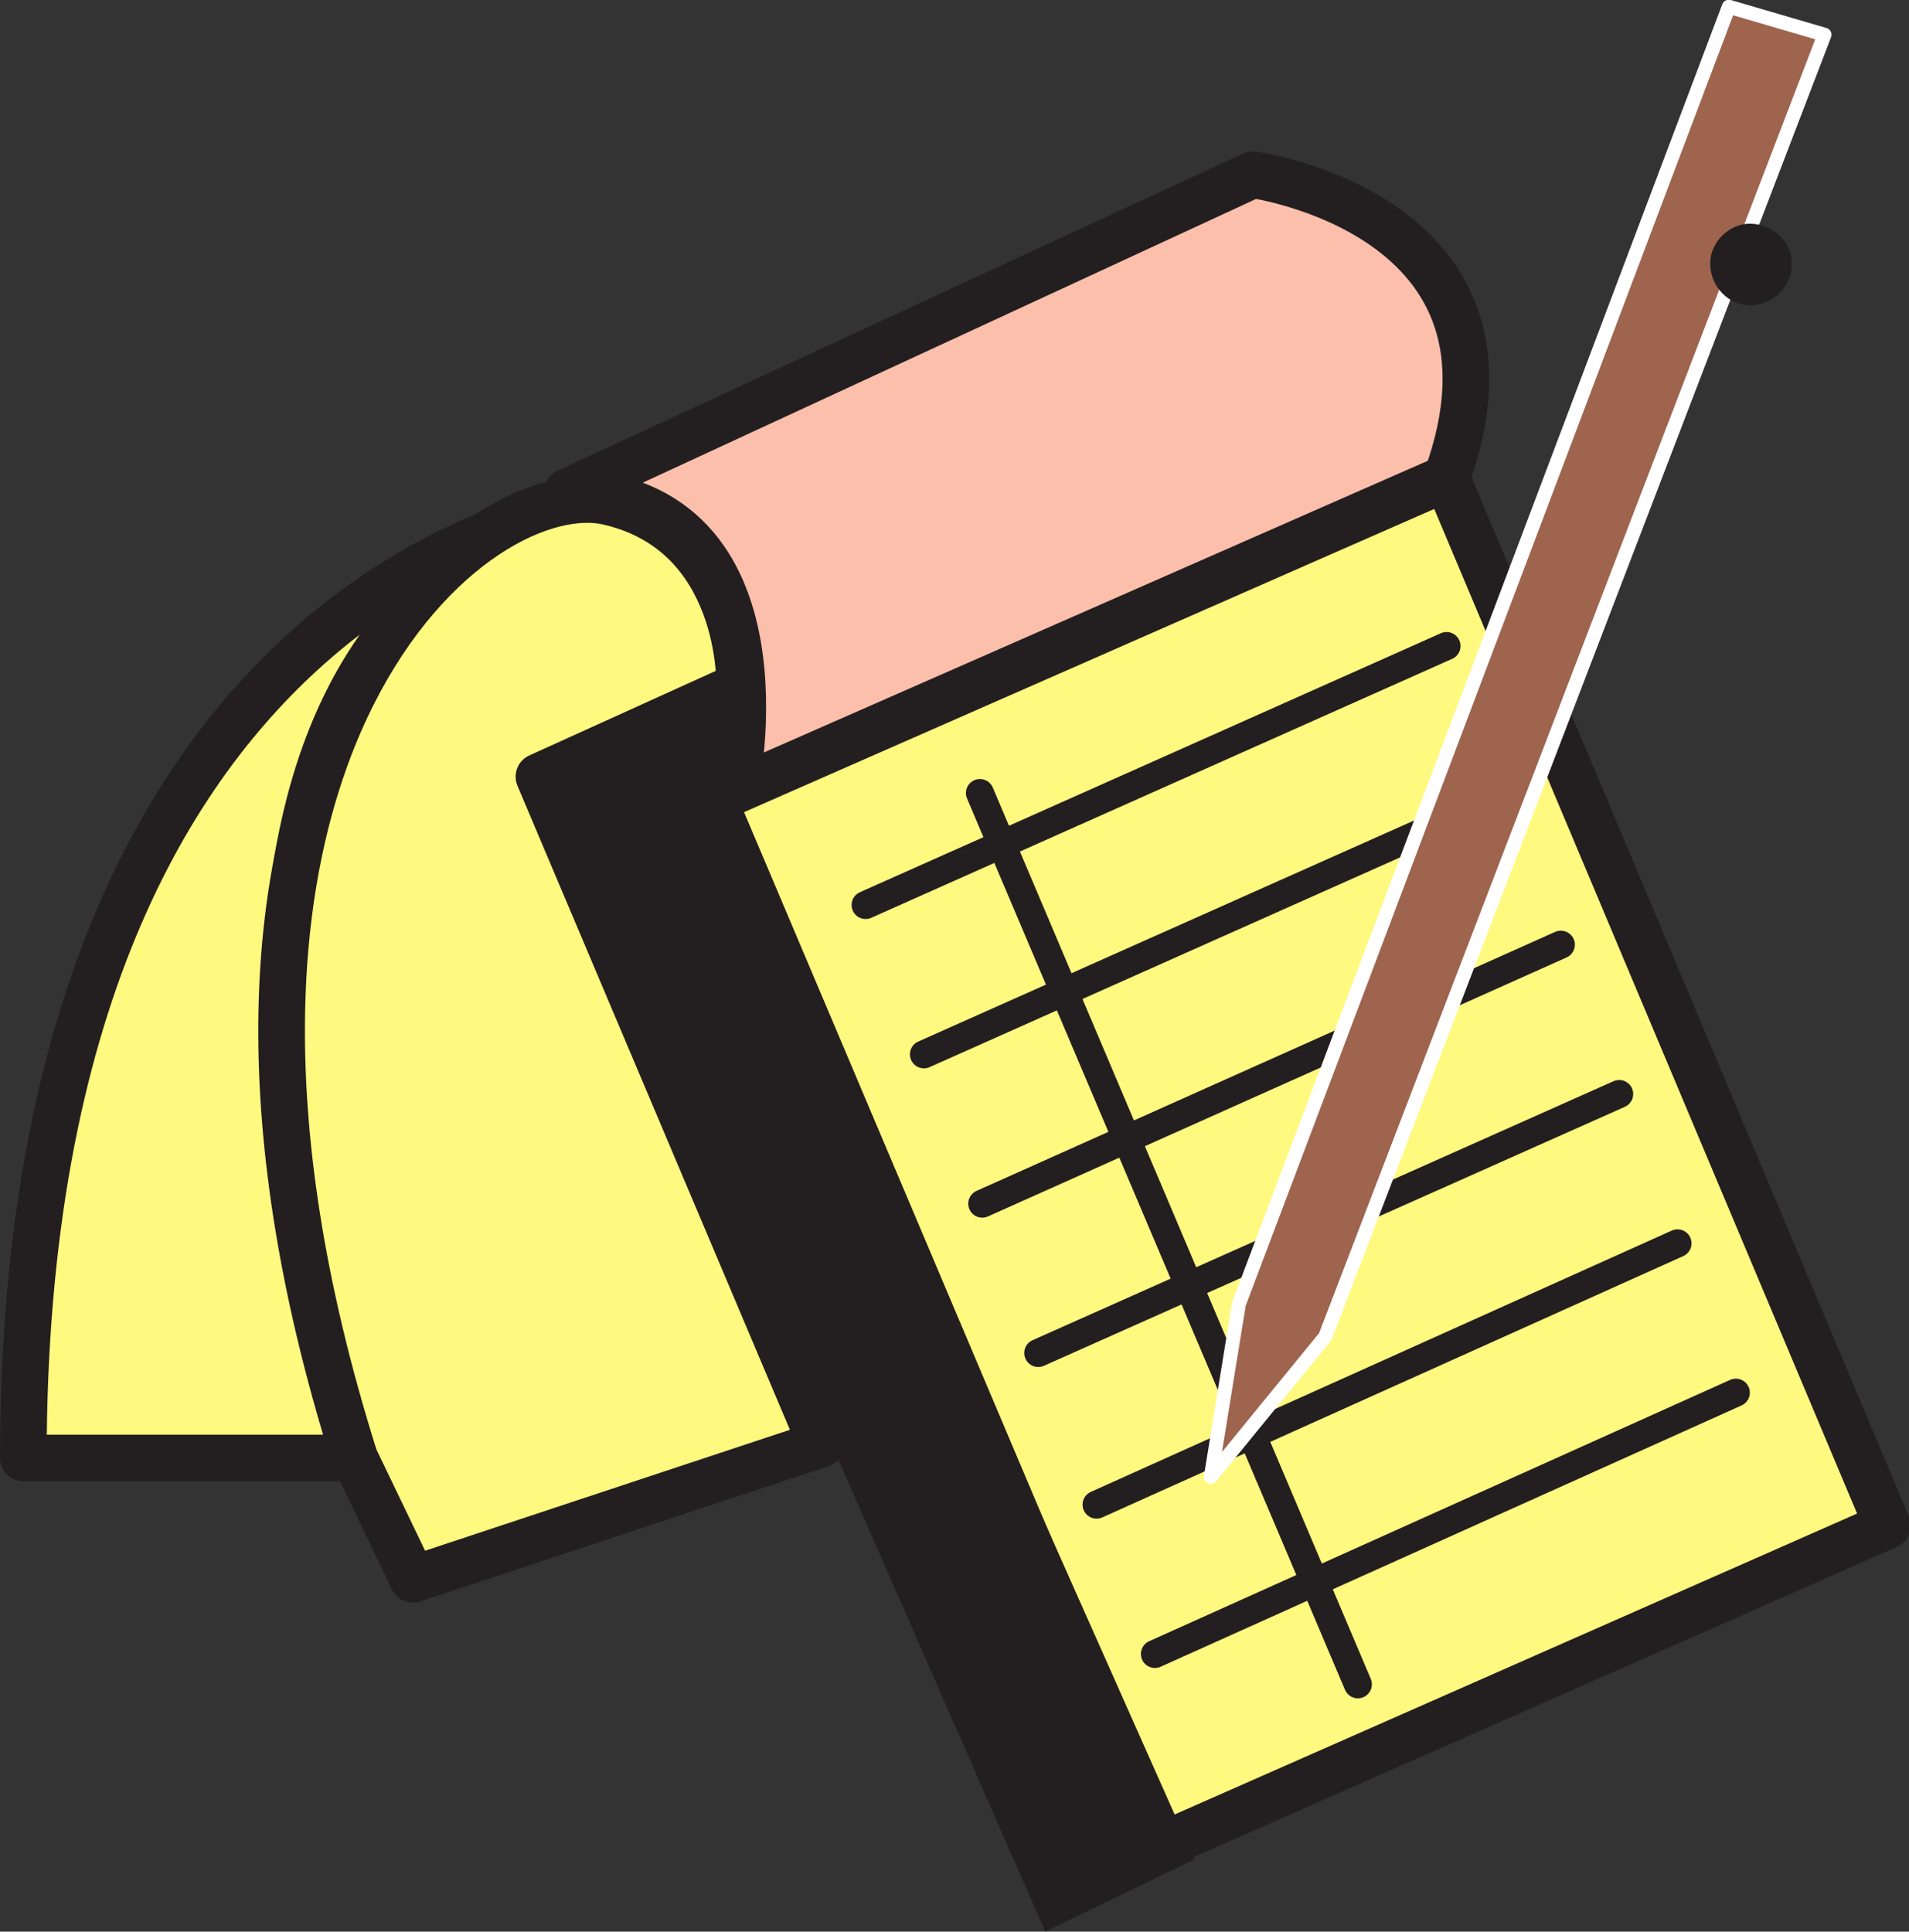
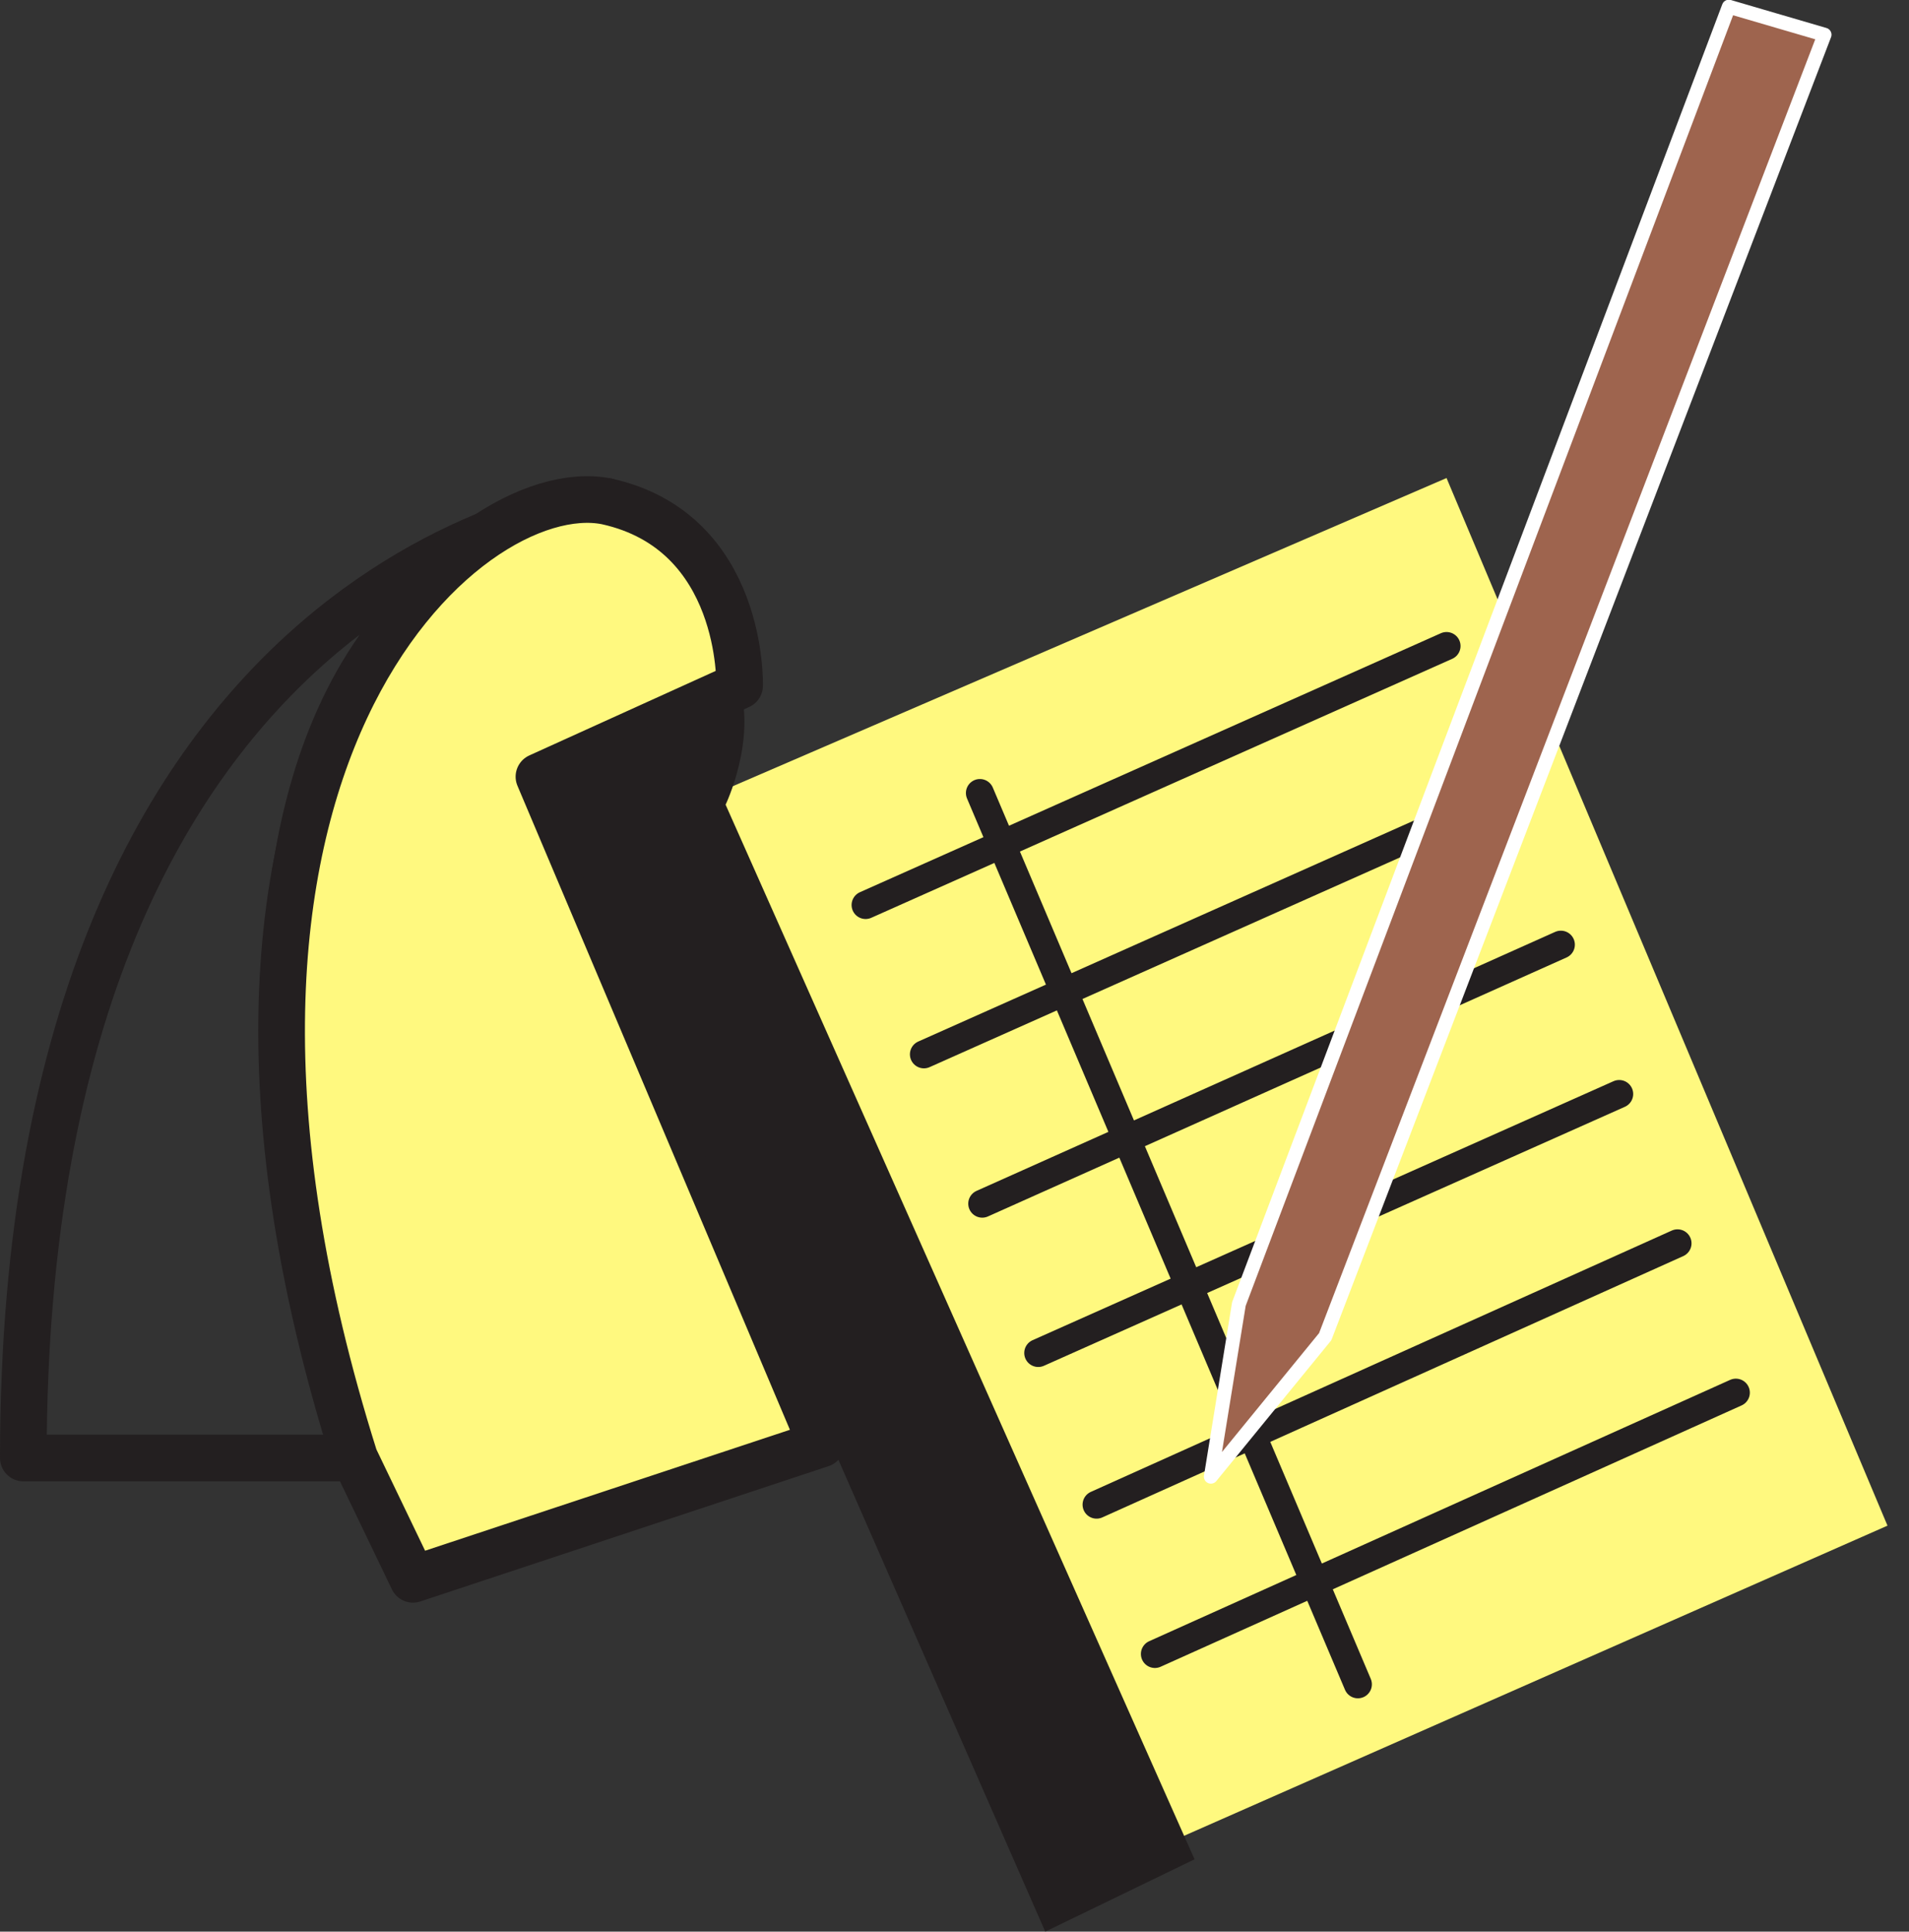
<svg xmlns="http://www.w3.org/2000/svg" width="613.663" height="620.909">
  <rect width="100%" height="100%" fill="#333333" stroke="none" />
  <path fill="#fff97f" fill-rule="evenodd" d="m372 593.91 234.75-103.5L465 153.66l-236.25 102L372 593.91" />
-   <path fill="none" stroke="#231f20" stroke-linecap="round" stroke-linejoin="round" stroke-miterlimit="10" stroke-width="15" d="m372 593.91 234.75-103.5L465 153.66l-236.25 102zm0 0" />
-   <path fill="#fbbfac" fill-rule="evenodd" d="m182.25 158.16 220.5-102s93 12.75 62.25 97.5l-228.75 100.5s20.25-93.75-54-96" />
-   <path fill="none" stroke="#231f20" stroke-linecap="round" stroke-linejoin="round" stroke-miterlimit="10" stroke-width="15" d="m182.25 158.16 220.5-102s93 12.75 62.25 97.5l-228.75 100.5s20.25-93.75-54-96zm0 0" />
-   <path fill="#fff97f" fill-rule="evenodd" d="M195 161.16S7.5 178.41 7.5 468.66H114s-86.25-270 81-307.5" />
  <path fill="none" stroke="#231f20" stroke-linecap="round" stroke-linejoin="round" stroke-miterlimit="10" stroke-width="15" d="M195 161.16S7.5 178.41 7.5 468.66H114s-86.25-270 81-307.5zm0 0" />
  <path fill="#fff97f" fill-rule="evenodd" d="m114 468.66 18.75 39L264 464.16l-90.75-214.5 64.5-29.25s1.5-49.5-42.75-59.25c-45-9-151.5 84-81 307.5" />
  <path fill="none" stroke="#231f20" stroke-linecap="round" stroke-linejoin="round" stroke-miterlimit="10" stroke-width="15" d="m114 468.66 18.75 39L264 464.16l-90.75-214.5 64.5-29.25s1.5-49.5-42.75-59.25c-45-9-151.5 84-81 307.5zm0 0" />
  <path fill="#231f20" fill-rule="evenodd" d="m237.75 220.41-64.5 29.25L336 620.91l48-23.25-150.75-339s9.75-20.25 4.5-38.25" />
  <path fill="#fff" fill-rule="evenodd" stroke="#231f20" stroke-linecap="round" stroke-linejoin="round" stroke-miterlimit="10" stroke-width="9" d="M278.25 290.91 465 207.66M297 338.91l186.75-83.25m-168 131.25 186-83.25m-168 131.25 186.75-83.25m-168 132 186.75-84m-168 132 186.75-84M315 254.91l121.5 286.5" />
  <path fill="#9e644e" fill-rule="evenodd" d="m389.25 474.66 9-55.5 157.5-417 30.75 9L426 429.66l-36.75 45" />
  <path fill="none" stroke="#fff" stroke-linecap="round" stroke-linejoin="round" stroke-miterlimit="10" stroke-width="4.5" d="m389.25 474.66 9-55.5 157.5-417 30.75 9L426 429.66Zm0 0" />
-   <path fill="#231f20" fill-rule="evenodd" d="M562.5 98.16c7.5 0 13.5-6 13.5-13.5 0-6.75-6-12.75-13.5-12.75-6.75 0-12.75 6-12.75 12.75 0 7.5 6 13.5 12.75 13.5" />
</svg>